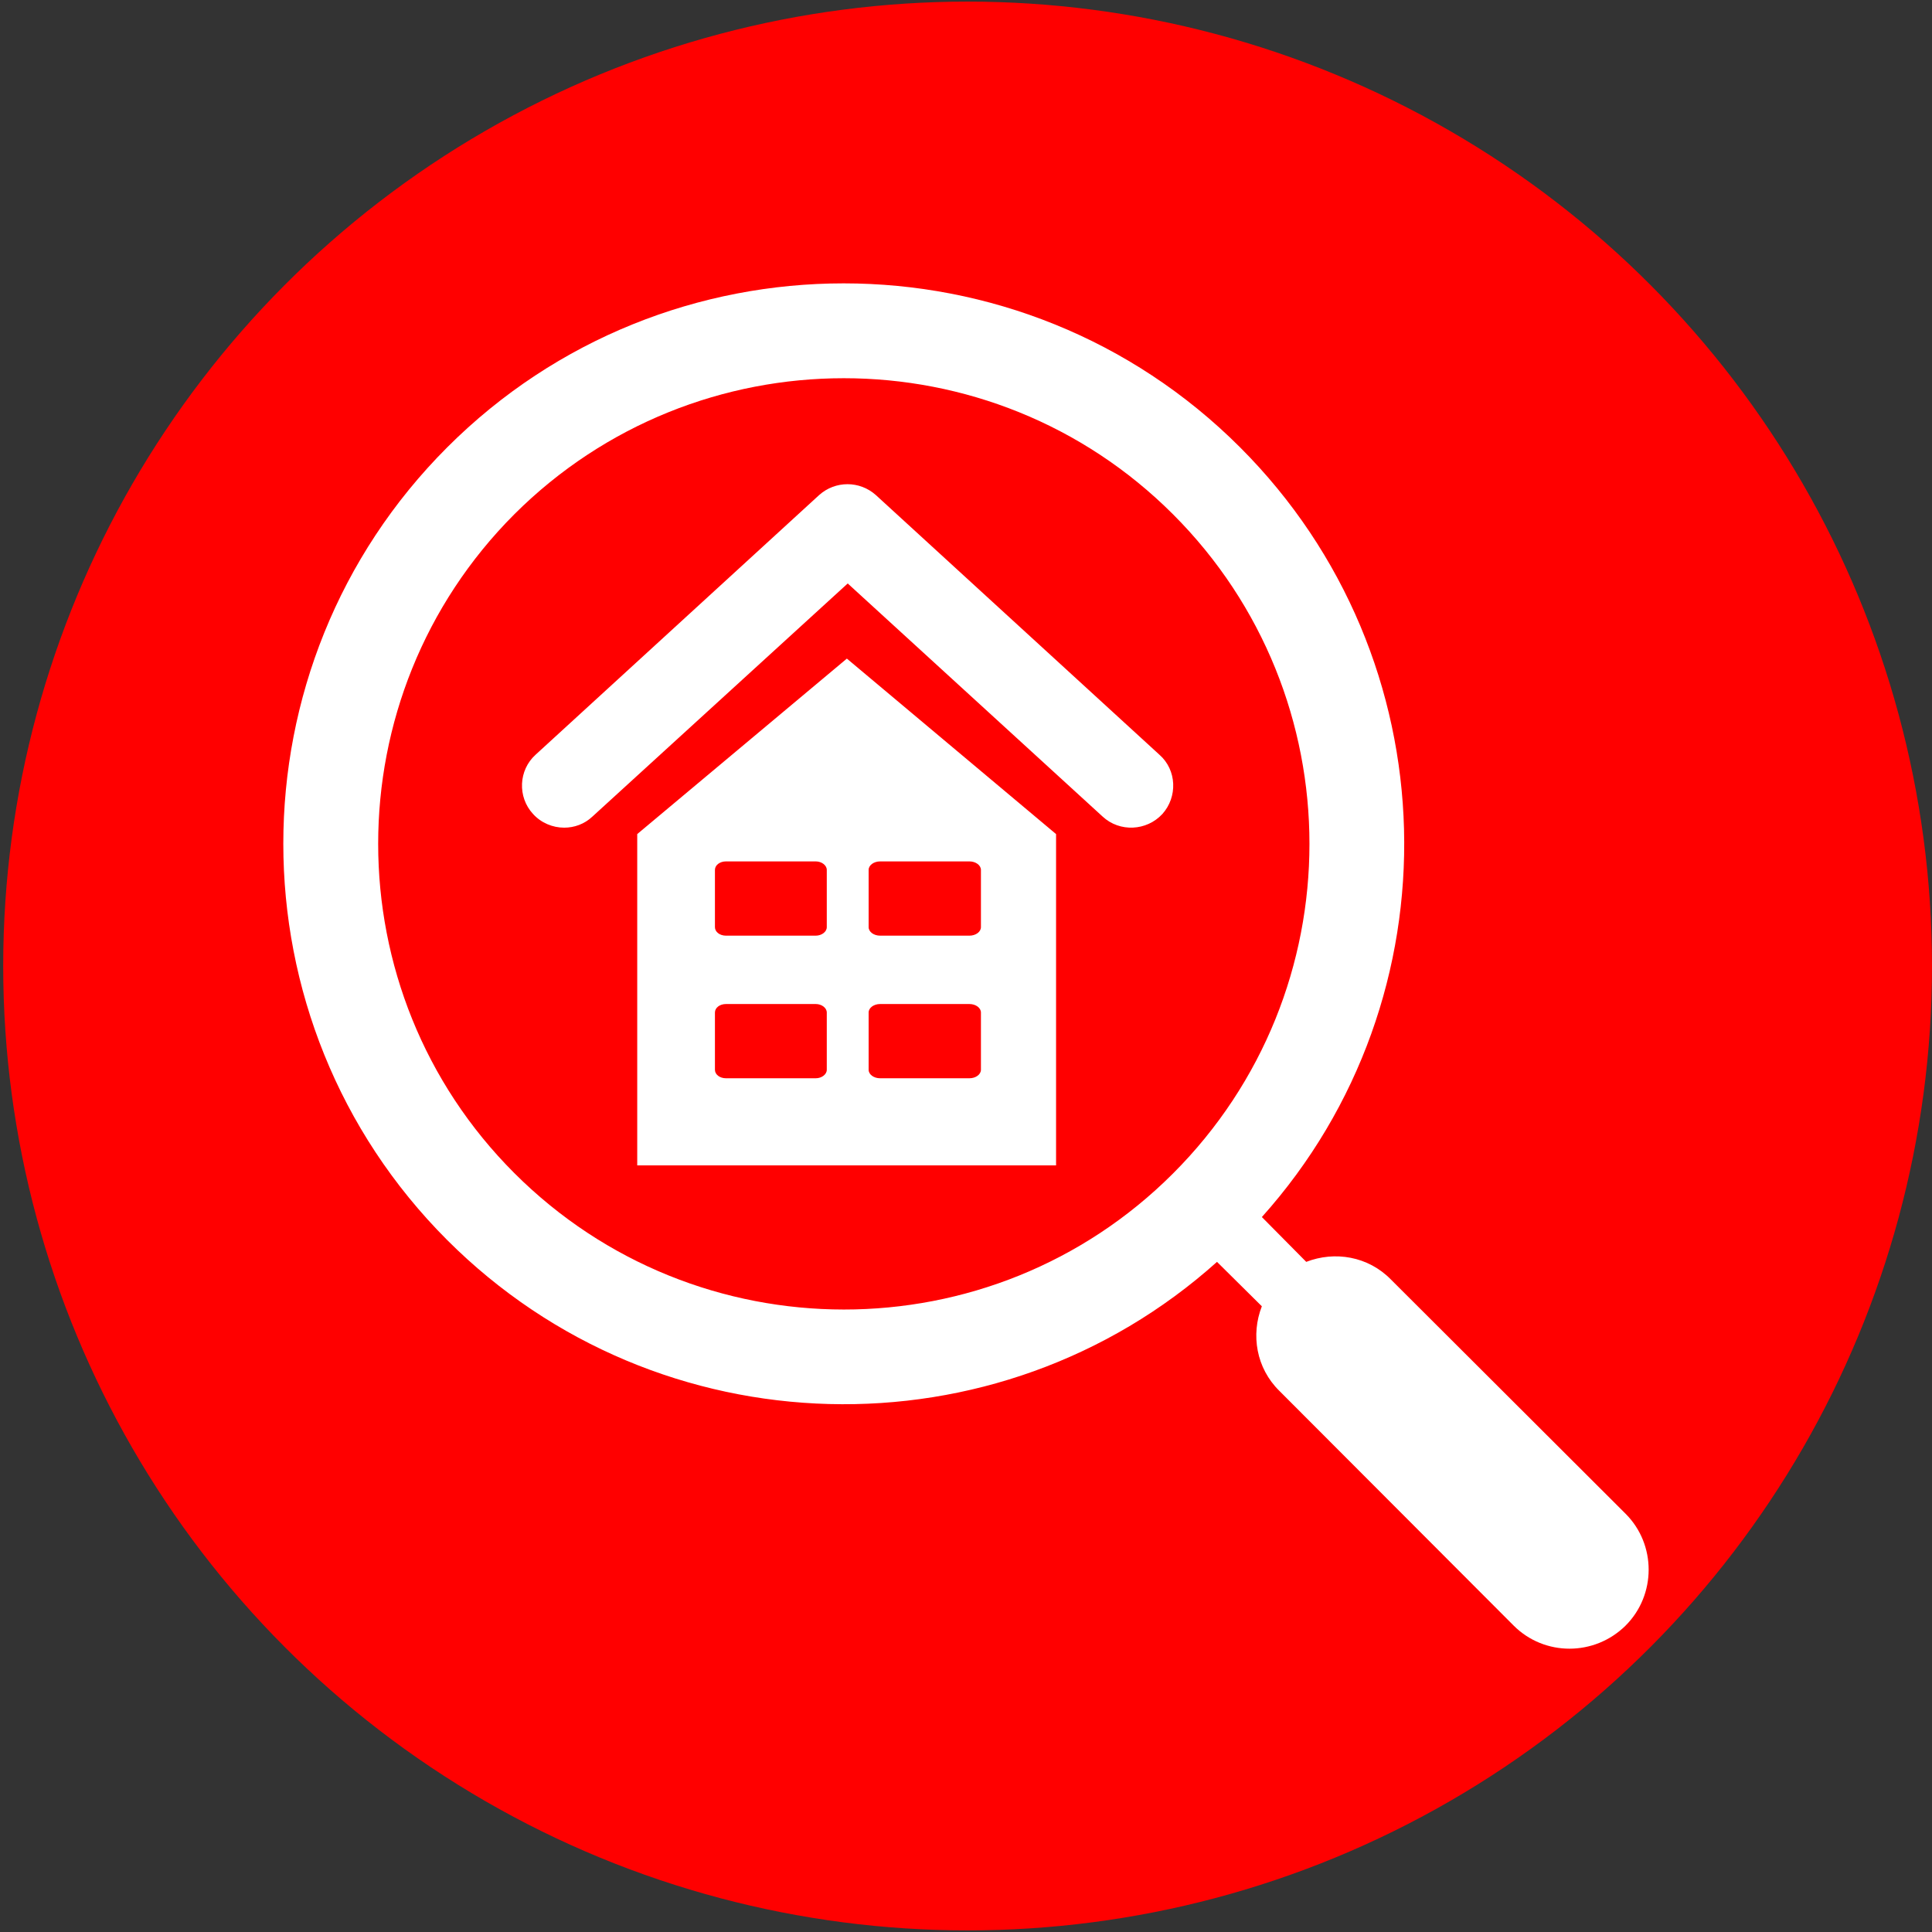
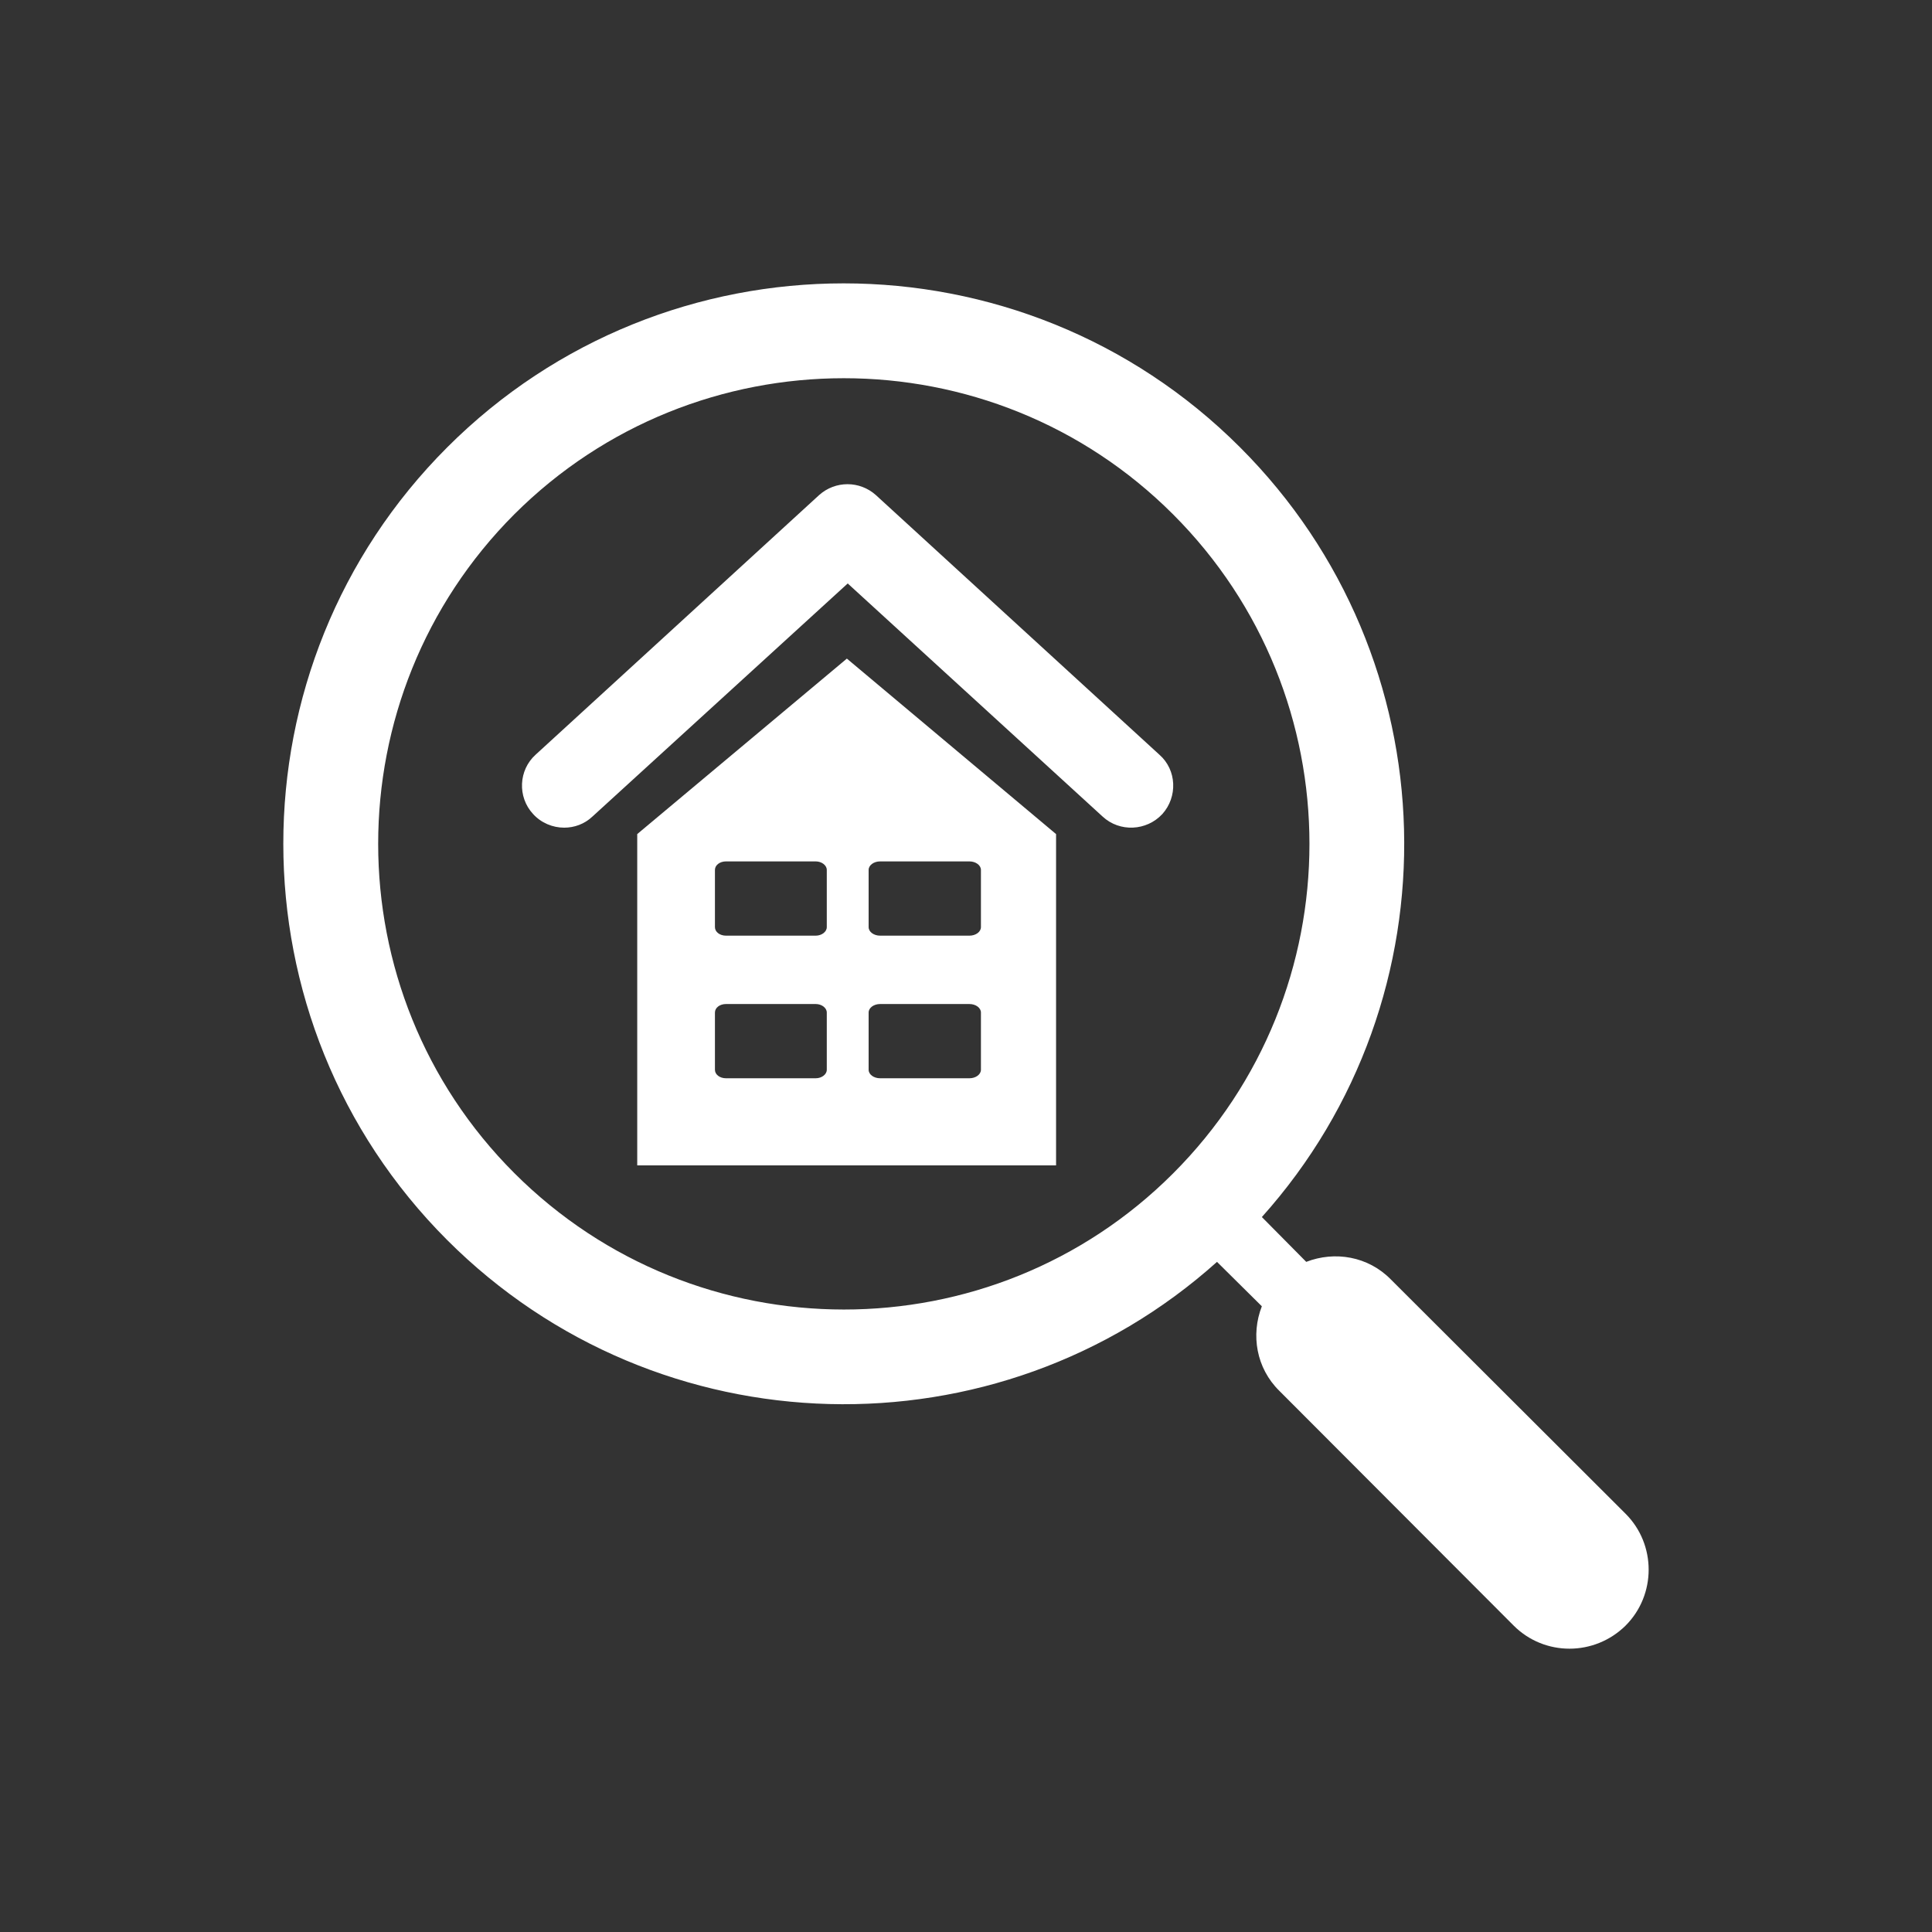
<svg xmlns="http://www.w3.org/2000/svg" version="1.1" x="0px" y="0px" width="50px" height="50px" font-weight="600" viewBox="0 0 100 100" class="SmallLogoImg EditableLogoImg" data-toggle="modal" data-target="#Modal_EditIcon" data-sourceid="2463" data-title="Reinspection Requests" id="NewSmallIcon2463" style="width: 60px; height: 60px;">
  <rect x="0" y="0" width="100" height="100" fill="#333333" stroke="none" />
-   <circle id="Background_Small" cx="50.083" cy="50" r="49.917" fill="#ff0000" />
  <g id="Icon_Housing" fill="#ffffff">
    <path fill-rule="evenodd" clip-rule="evenodd" d="M32.983,43.172V60.32h21.679V43.172l-10.828-9.083L32.983,43.172z   M84.141,78.352L71.986,66.22c-1.171-1.193-2.895-1.48-4.375-0.906l-2.297-2.32c10.187-11.357,9.811-28.904-1.129-39.841  c-11.313-11.315-29.72-11.315-41.036,0c-11.313,11.313-11.313,29.72,0,41.034c10.939,10.938,28.484,11.314,39.843,1.127l2.321,2.299  c-0.577,1.479-0.289,3.203,0.904,4.375l12.132,12.154c1.592,1.591,4.176,1.591,5.79,0C85.732,82.55,85.732,79.943,84.141,78.352  L84.141,78.352z M60.716,60.739L60.716,60.739c-9.391,9.393-24.683,9.393-34.097-0.022c-9.393-9.392-9.393-24.684,0-34.096  c9.414-9.393,24.706-9.393,34.097,0C70.131,36.033,70.131,51.325,60.716,60.739L60.716,60.739z M60.009,39.062L45.336,25.626  c-0.84-0.752-2.1-0.752-2.939,0L27.724,39.062c-0.883,0.795-0.951,2.188-0.132,3.071l0,0c0.419,0.463,1.017,0.707,1.611,0.707  c0.51,0,1.039-0.177,1.46-0.574L43.878,30.2l13.193,12.065c0.883,0.818,2.275,0.752,3.094-0.133  C60.958,41.249,60.915,39.856,60.009,39.062L60.009,39.062z M44.96,45.027L44.96,45.027c0-0.242,0.265-0.441,0.597-0.441h4.618  c0.331,0,0.598,0.199,0.598,0.441v2.962c0,0.242-0.267,0.441-0.598,0.441h-4.618c-0.332,0-0.597-0.199-0.597-0.441V45.027z   M42.794,47.989L42.794,47.989c0,0.242-0.264,0.441-0.574,0.441h-4.64c-0.331,0-0.575-0.199-0.575-0.441v-2.962  c0-0.242,0.244-0.441,0.575-0.441h4.64c0.31,0,0.574,0.199,0.574,0.441V47.989z M44.96,52.408L44.96,52.408  c0-0.242,0.265-0.44,0.597-0.44h4.618c0.331,0,0.598,0.198,0.598,0.44v2.963c0,0.243-0.267,0.44-0.598,0.44h-4.618  c-0.332,0-0.597-0.197-0.597-0.44V52.408z M42.794,55.371L42.794,55.371c0,0.243-0.264,0.44-0.574,0.44h-4.64  c-0.331,0-0.575-0.197-0.575-0.44v-2.963c0-0.242,0.244-0.44,0.575-0.44h4.64c0.31,0,0.574,0.198,0.574,0.44V55.371z" />
  </g>
</svg>